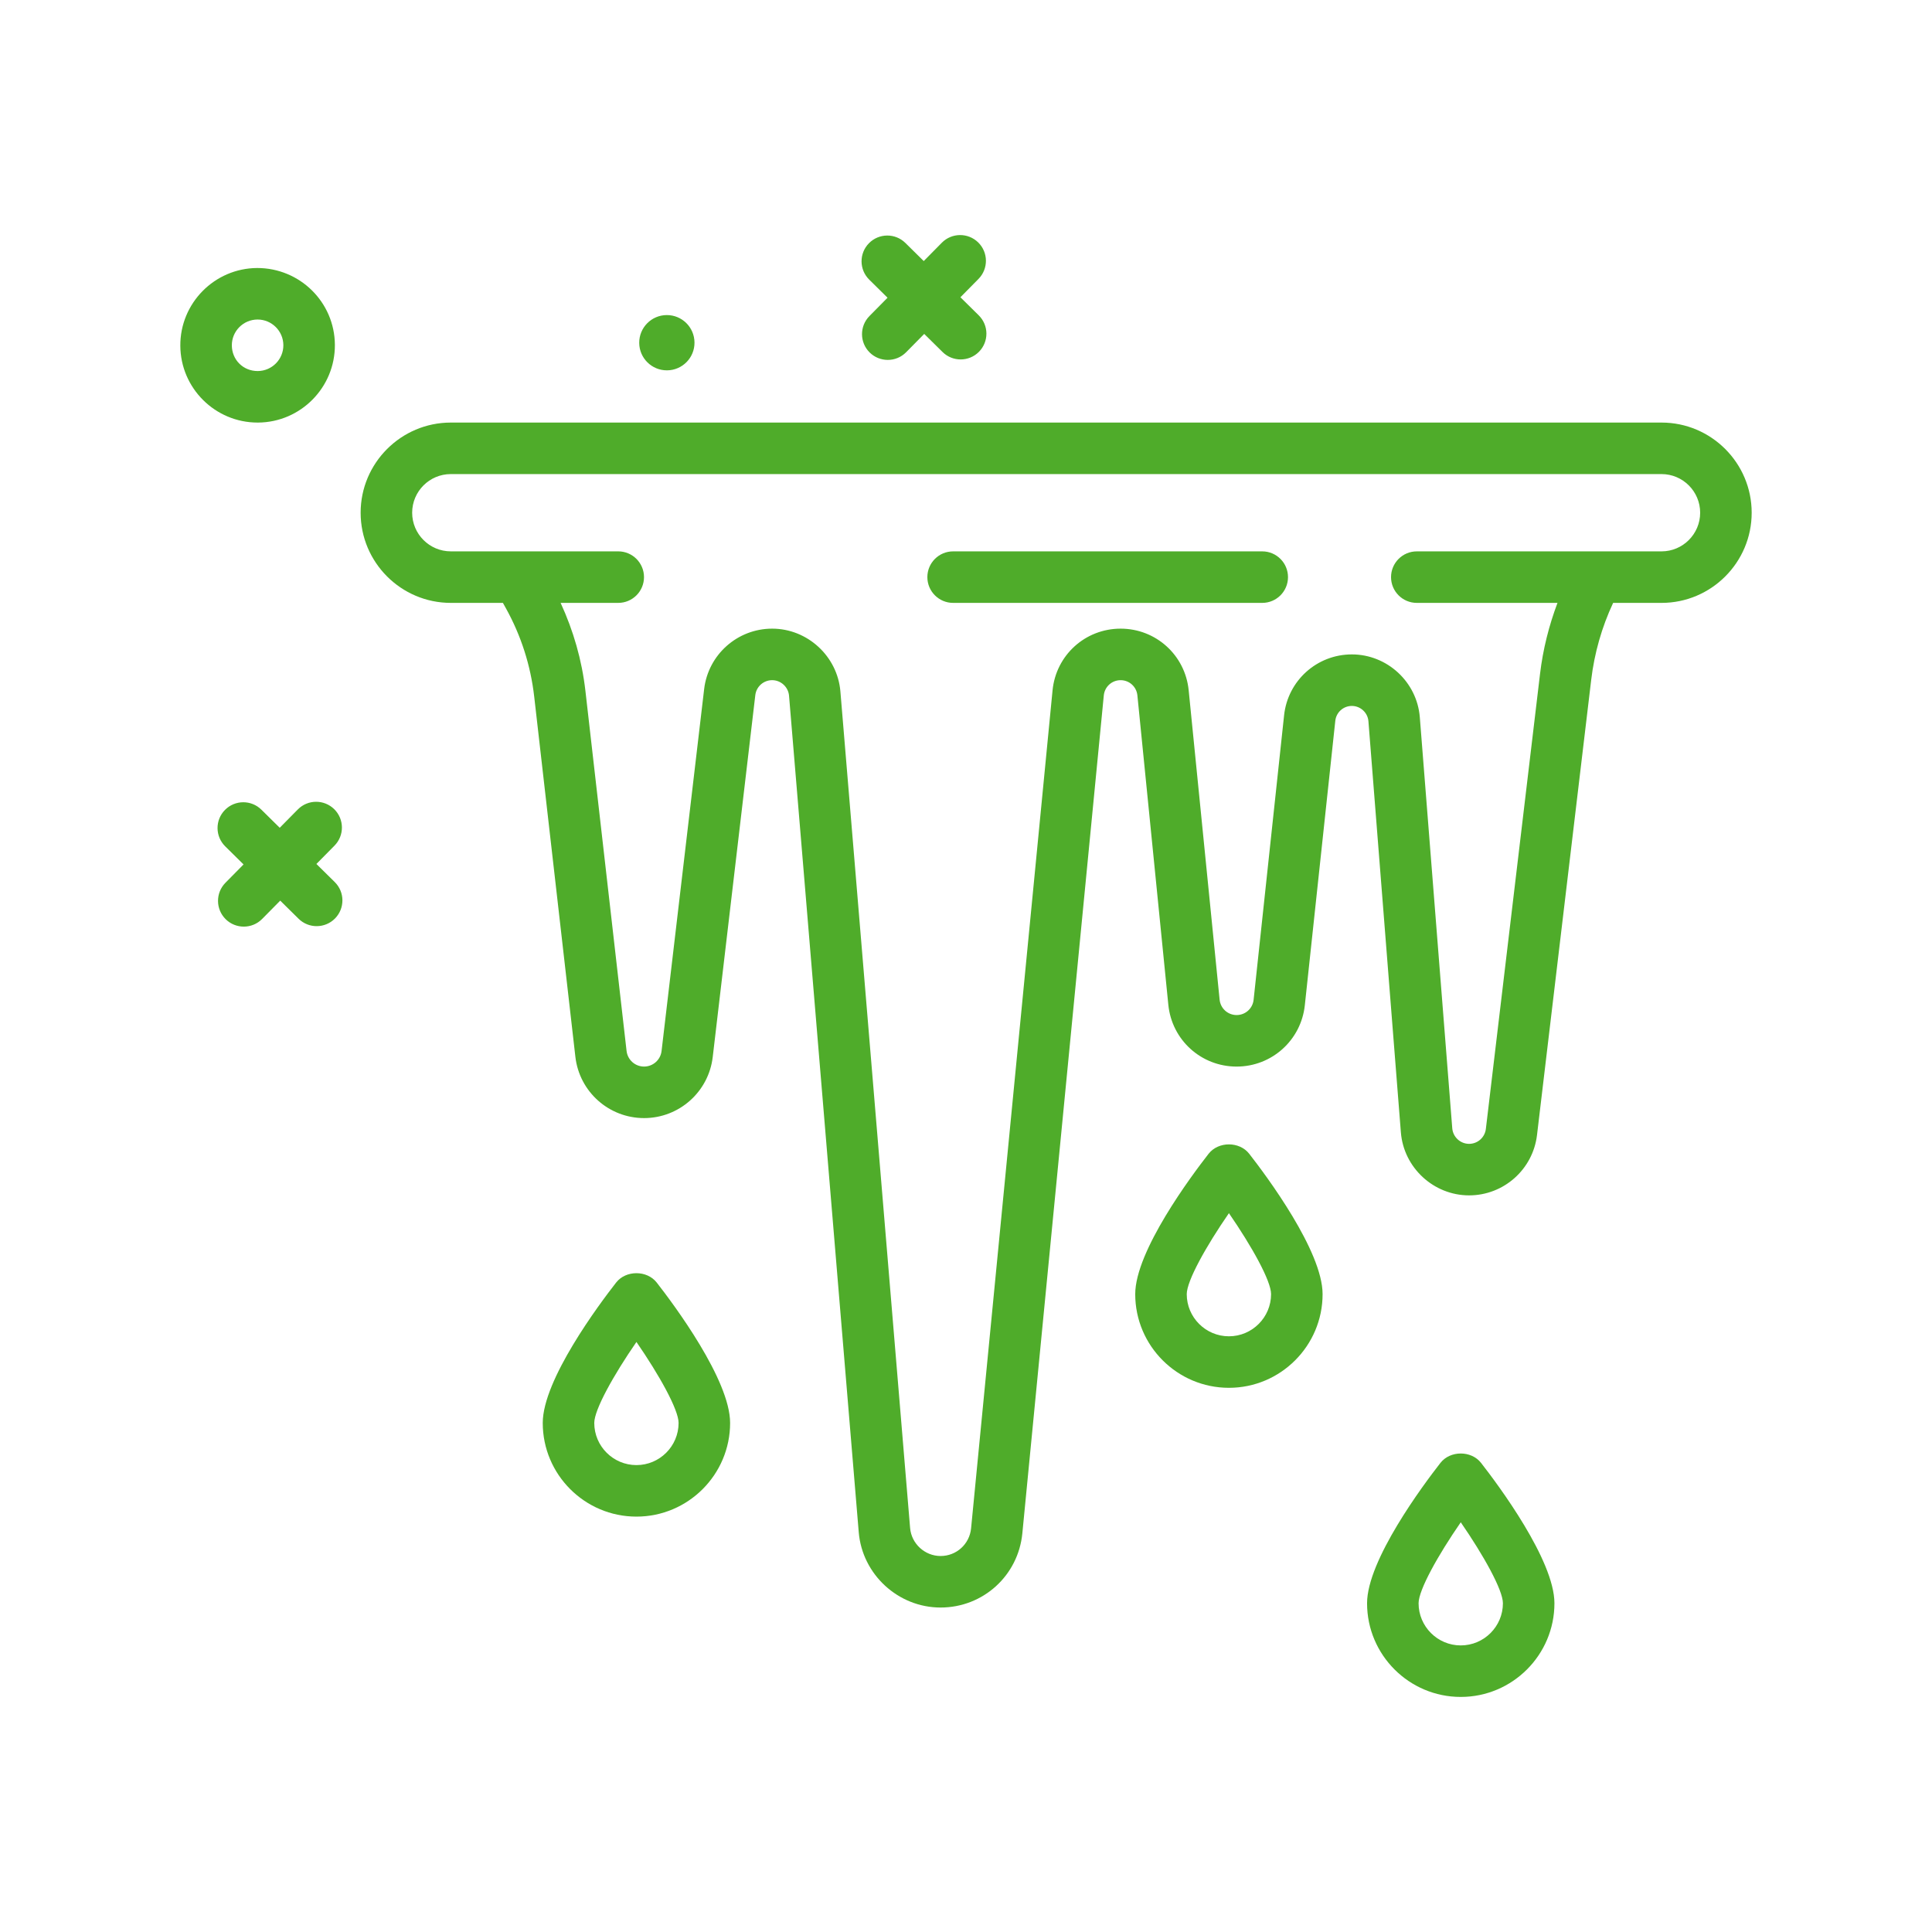
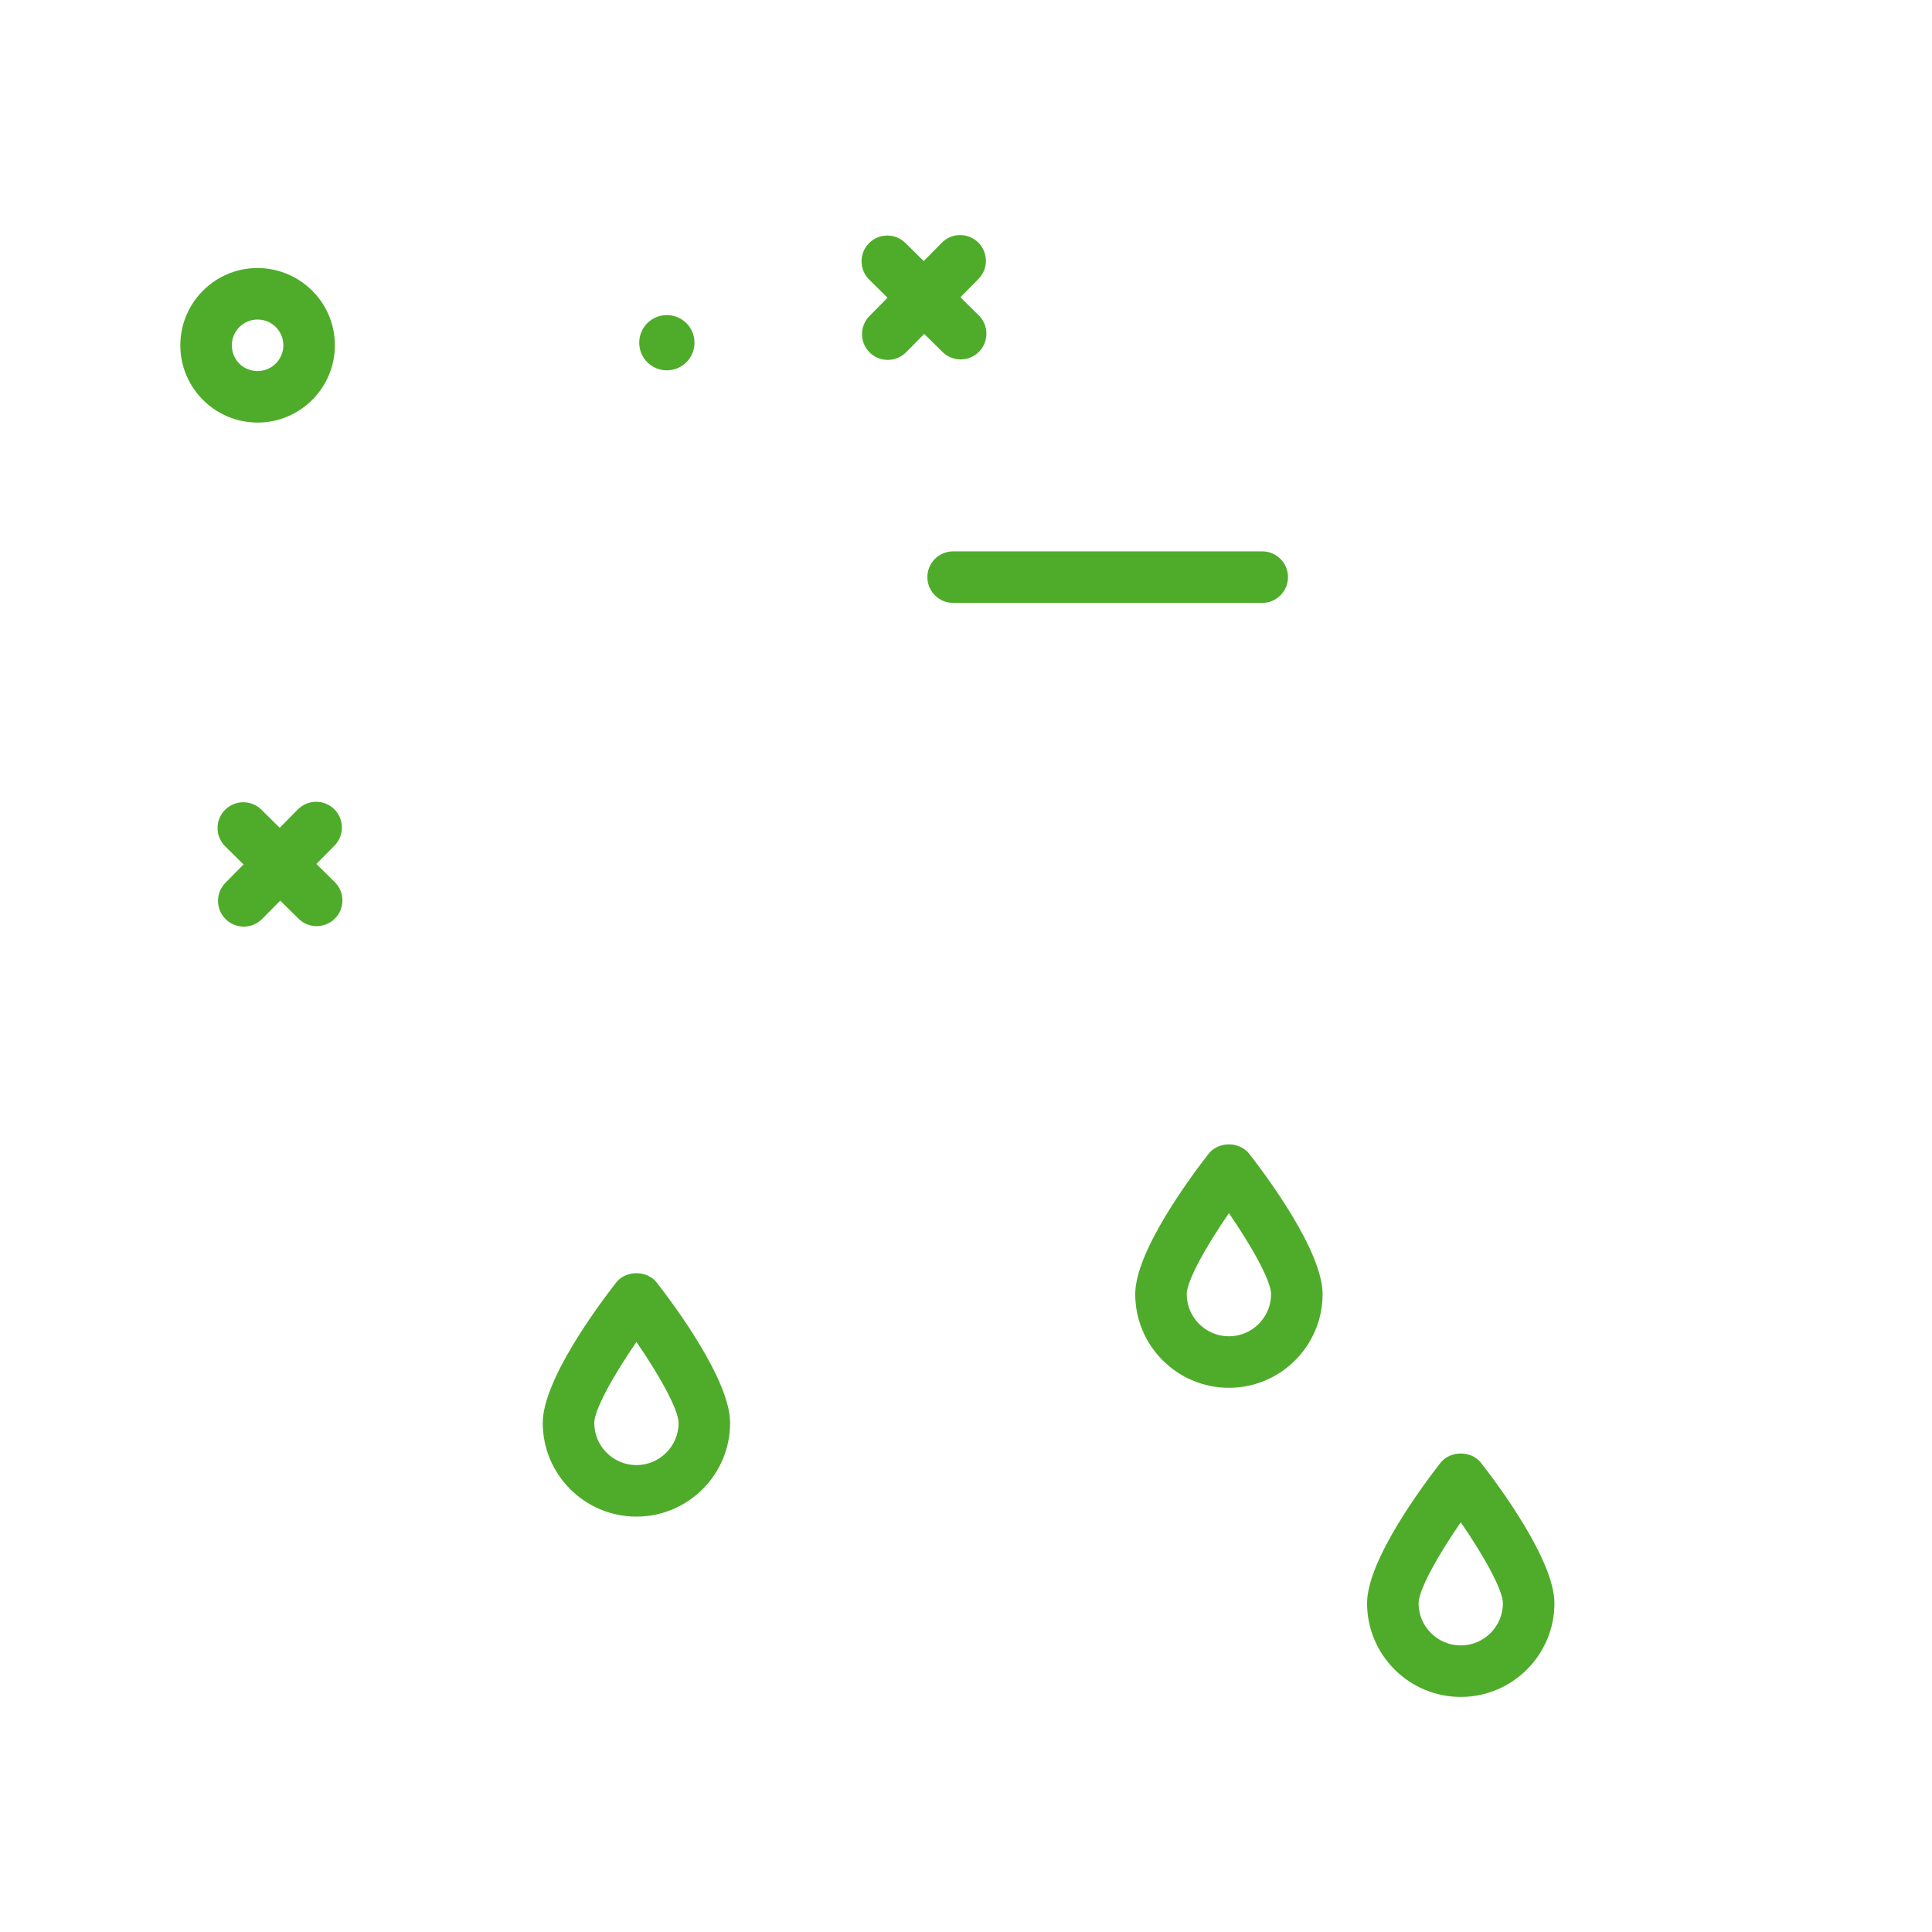
<svg xmlns="http://www.w3.org/2000/svg" width="512" height="512" viewBox="0 0 512 512" fill="none">
-   <path d="M440.32 111.985H119.467C106.293 111.985 95.573 122.704 95.573 135.878C95.573 149.052 106.293 159.771 119.467 159.771H133.277L134.05 161.161C138.093 168.445 140.624 176.334 141.57 184.61L152.48 280.061C153.54 289.321 161.364 296.305 170.684 296.305C179.973 296.305 187.796 289.348 188.88 280.122L200.163 184.219C200.429 181.96 202.346 180.253 204.626 180.253C206.942 180.253 208.91 182.064 209.103 184.373L227.575 406.054C228.506 417.248 238.032 426.013 249.265 426.013C260.526 426.013 269.839 417.56 270.932 406.35L292.518 184.294C292.745 181.99 294.658 180.255 296.97 180.255C299.278 180.255 301.191 181.985 301.42 184.281L309.62 266.281C310.554 275.615 318.331 282.655 327.714 282.655C337.031 282.655 344.801 275.668 345.791 266.407L353.867 191.024C354.111 188.774 355.994 187.08 358.253 187.08C360.537 187.08 362.47 188.863 362.646 191.14L371.246 300.087C371.99 309.449 379.93 316.786 389.32 316.786C398.5 316.786 406.236 309.914 407.323 300.8L421.683 180.18C422.526 173.087 424.48 166.229 427.496 159.773H440.32C453.494 159.773 464.213 149.053 464.213 135.88C464.213 122.706 453.494 111.985 440.32 111.985V111.985ZM440.32 146.118H423.253H375.467C371.697 146.118 368.64 149.175 368.64 152.945C368.64 156.715 371.697 159.771 375.467 159.771H412.75C410.477 165.82 408.897 172.102 408.127 178.565L393.767 299.185C393.501 301.435 391.591 303.131 389.323 303.131C387.007 303.131 385.046 301.319 384.864 299.008L376.264 190.065C375.526 180.734 367.621 173.425 358.257 173.425C349.007 173.425 341.284 180.361 340.297 189.565L332.221 264.951C331.974 267.259 330.039 268.998 327.718 268.998C325.381 268.998 323.444 267.245 323.21 264.917L315.01 182.917C314.08 173.614 306.326 166.598 296.974 166.598C287.597 166.598 279.84 173.638 278.934 182.972L257.348 405.024C256.939 409.204 253.466 412.358 249.269 412.358C245.082 412.358 241.533 409.091 241.186 404.919L222.713 183.238C221.933 173.908 213.99 166.598 204.629 166.598C195.429 166.598 187.679 173.488 186.605 182.625L175.322 278.528C175.046 280.878 173.053 282.651 170.685 282.651C168.311 282.651 166.318 280.871 166.048 278.511L155.138 183.057C154.208 174.935 151.963 167.141 148.569 159.77H163.84C167.61 159.77 170.667 156.713 170.667 152.943C170.667 149.173 167.61 146.116 163.84 146.116H137.293H136.533H119.467C113.819 146.116 109.227 141.524 109.227 135.876C109.227 130.229 113.819 125.636 119.467 125.636H440.32C445.967 125.636 450.56 130.229 450.56 135.876C450.56 141.524 445.967 146.118 440.32 146.118V146.118Z" fill="#4FAC2A" />
  <path d="M83.85 228.961L88.644 224.104C91.291 221.421 91.264 217.098 88.581 214.448C85.898 211.804 81.575 211.825 78.925 214.511L74.131 219.368L69.272 214.574C66.589 211.924 62.271 211.954 59.619 214.637C56.972 217.323 56.999 221.643 59.685 224.293L64.541 229.084L59.745 233.943C57.098 236.626 57.126 240.949 59.808 243.599C61.138 244.91 62.872 245.565 64.606 245.565C66.369 245.565 68.128 244.89 69.466 243.536L74.262 238.677L79.123 243.473C80.452 244.787 82.183 245.439 83.917 245.439C85.68 245.439 87.439 244.763 88.777 243.41C91.424 240.724 91.397 236.404 88.711 233.754L83.85 228.961Z" fill="#4FAC2A" />
  <path d="M235.206 78.899L230.41 83.758C227.763 86.441 227.791 90.764 230.473 93.414C231.803 94.725 233.537 95.38 235.271 95.38C237.034 95.38 238.793 94.705 240.131 93.351L244.927 88.492L249.788 93.288C251.117 94.602 252.848 95.254 254.582 95.254C256.345 95.254 258.104 94.578 259.442 93.225C262.089 90.539 262.062 86.219 259.376 83.569L254.519 78.776L259.313 73.919C261.96 71.236 261.932 66.913 259.25 64.263C256.567 61.619 252.245 61.643 249.593 64.326L244.799 69.183L239.94 64.389C237.257 61.739 232.936 61.769 230.287 64.452C227.64 67.138 227.668 71.458 230.354 74.109L235.206 78.899Z" fill="#4FAC2A" />
  <path d="M68.403 111.985C79.693 111.908 88.82 102.661 88.747 91.368C88.673 80.075 79.473 71.004 68.13 71.025C56.84 71.101 47.713 80.348 47.787 91.641C47.86 102.888 57.033 111.985 68.263 111.985H68.403ZM61.44 91.547C61.413 87.784 64.457 84.7 68.224 84.678H68.267C72.009 84.678 75.069 87.711 75.093 91.462C75.121 95.225 72.076 98.309 68.309 98.331C64.387 98.341 61.464 95.311 61.44 91.547Z" fill="#4FAC2A" />
  <path d="M176.773 98.145C180.818 98.118 184.076 94.817 184.049 90.772C184.021 86.728 180.721 83.47 176.676 83.497C172.631 83.524 169.373 86.825 169.4 90.87C169.428 94.915 172.727 98.171 176.773 98.145Z" fill="#4FAC2A" />
-   <path d="M334.507 146.118H252.587C248.817 146.118 245.76 149.175 245.76 152.945C245.76 156.715 248.817 159.771 252.587 159.771H334.507C338.277 159.771 341.333 156.715 341.333 152.945C341.333 149.175 338.277 146.118 334.507 146.118Z" fill="#4FAC2A" />
+   <path d="M334.507 146.118H252.587C248.817 146.118 245.76 149.175 245.76 152.945C245.76 156.715 248.817 159.771 252.587 159.771H334.507C338.277 159.771 341.333 156.715 341.333 152.945C341.333 149.175 338.277 146.118 334.507 146.118" fill="#4FAC2A" />
  <path d="M320.294 305.758C315.73 311.601 300.846 331.554 300.846 342.958C300.846 356.647 311.982 367.785 325.673 367.785C339.364 367.785 350.5 356.649 350.5 342.958C350.5 331.554 335.616 311.601 331.052 305.758C328.467 302.445 322.881 302.445 320.294 305.758V305.758ZM325.673 354.132C319.514 354.132 314.499 349.117 314.499 342.958C314.499 339.447 319.64 330.238 325.676 321.502C331.706 330.235 336.847 339.442 336.847 342.958C336.847 349.117 331.834 354.132 325.673 354.132Z" fill="#4FAC2A" />
  <path d="M381.734 387.678C377.17 393.521 362.286 413.474 362.286 424.878C362.286 438.567 373.422 449.705 387.113 449.705C400.804 449.705 411.94 438.569 411.94 424.878C411.94 413.474 397.056 393.521 392.492 387.678C389.907 384.365 384.321 384.365 381.734 387.678V387.678ZM387.113 436.052C380.954 436.052 375.939 431.037 375.939 424.878C375.939 421.367 381.08 412.158 387.116 403.422C393.146 412.155 398.287 421.362 398.287 424.878C398.287 431.037 393.274 436.052 387.113 436.052Z" fill="#4FAC2A" />
  <path d="M163.28 339.891C158.717 345.735 143.833 365.687 143.833 377.091C143.833 390.781 154.969 401.918 168.66 401.918C182.351 401.918 193.487 390.782 193.487 377.091C193.487 365.687 178.603 345.735 174.039 339.891C171.453 336.579 165.868 336.579 163.28 339.891ZM168.66 388.265C162.5 388.265 157.486 383.251 157.486 377.091C157.486 373.581 162.627 364.372 168.663 355.635C174.693 364.368 179.833 373.576 179.833 377.091C179.833 383.251 174.821 388.265 168.66 388.265V388.265Z" fill="#4FAC2A" />
</svg>